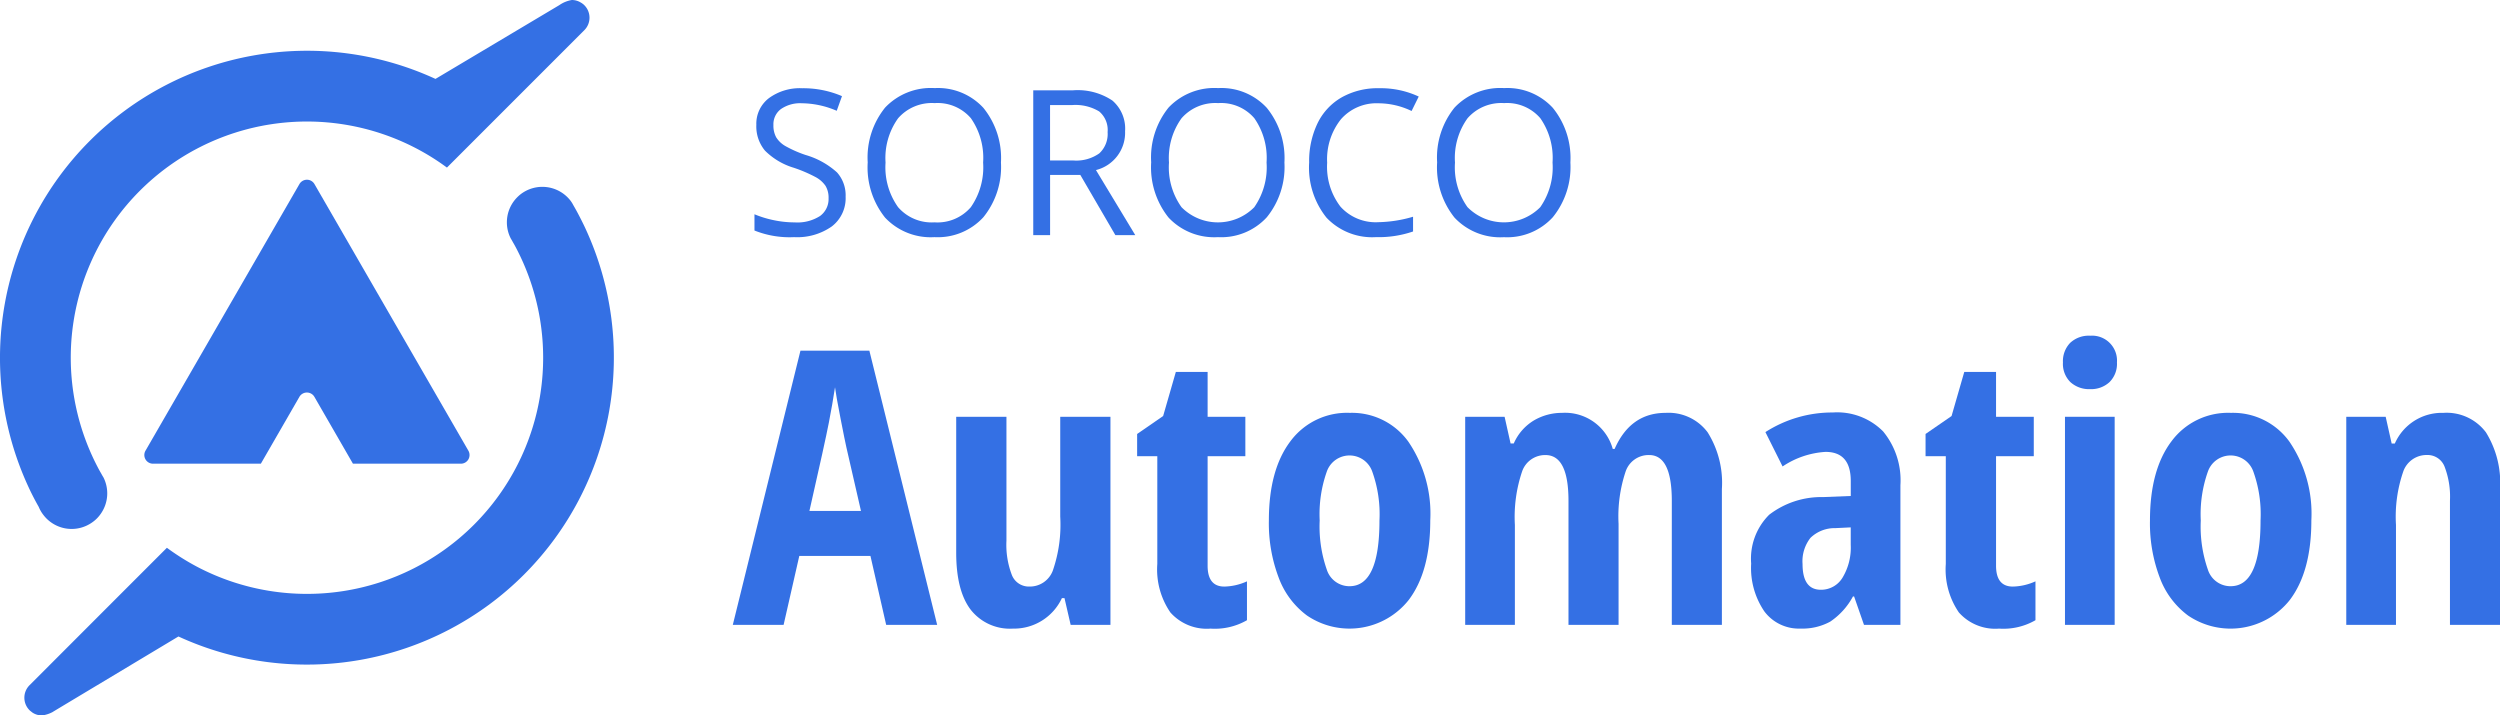
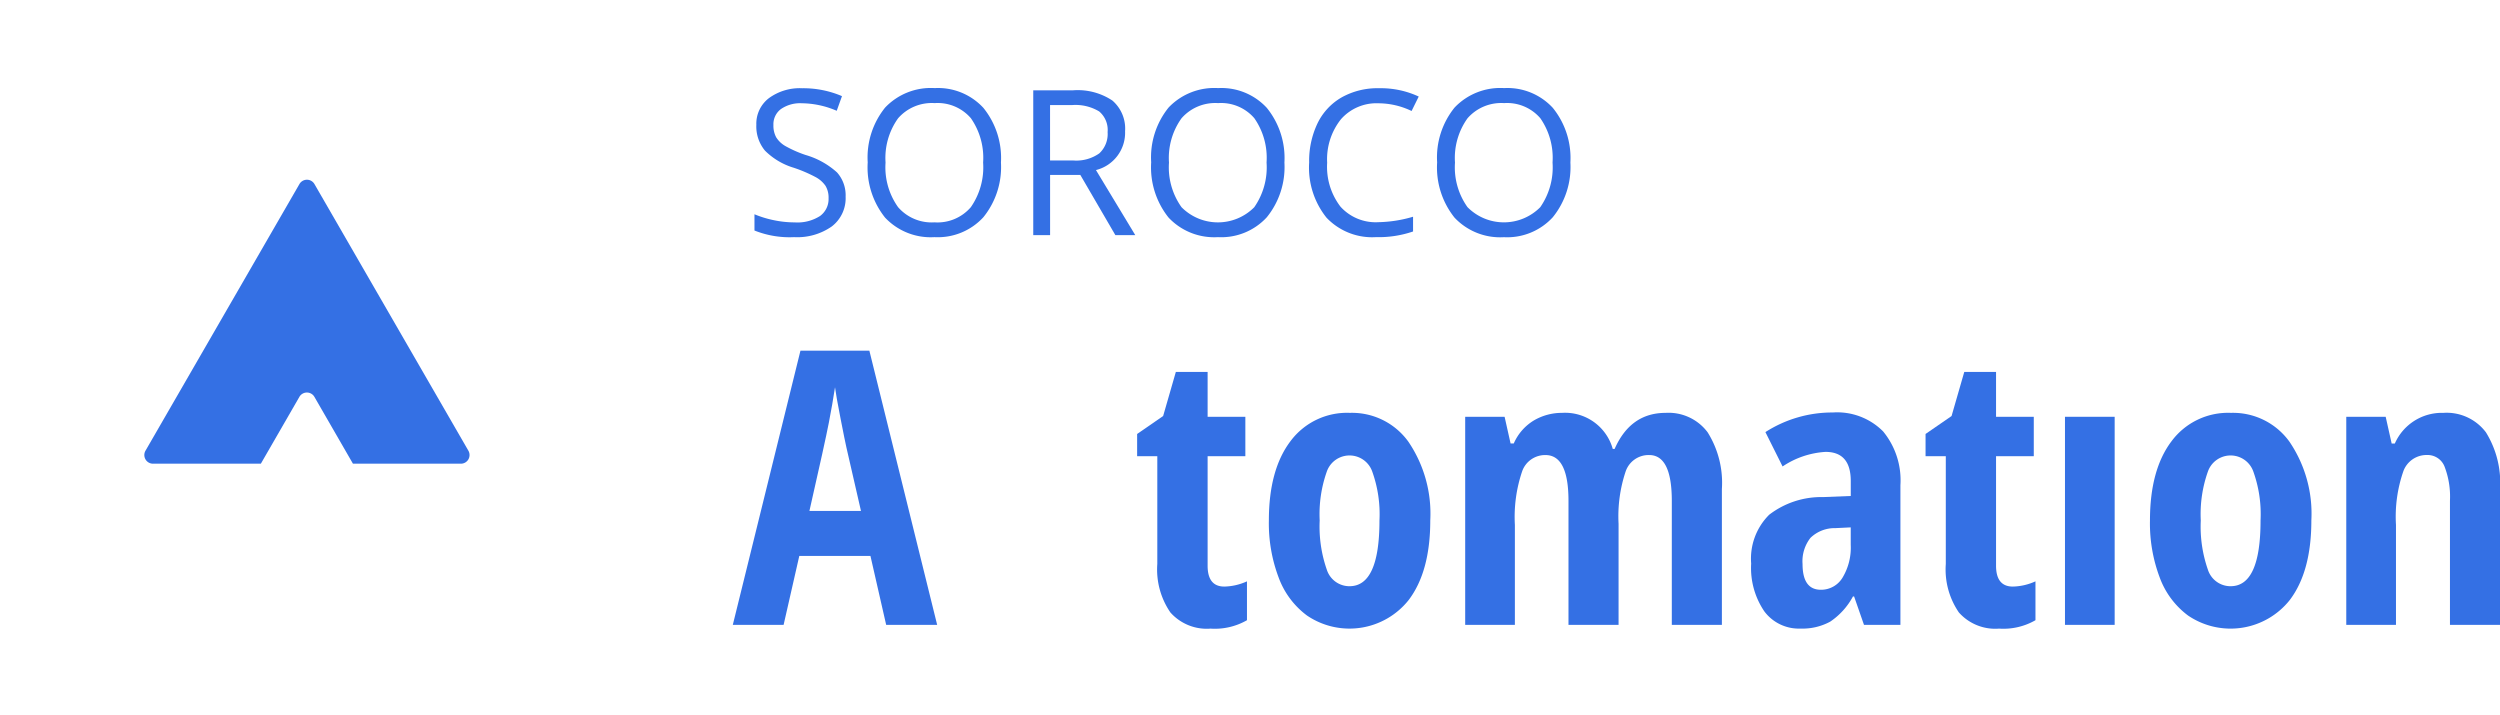
<svg xmlns="http://www.w3.org/2000/svg" width="259.577" height="74.288" viewBox="0 0 259.577 74.288">
  <g id="Soroco_Automation_Orchid_Blue" transform="translate(-4 -4)">
    <path id="Path_592" data-name="Path 592" d="M45.768,22.3a3.689,3.689,0,0,0,1.44-3.1,3.56,3.56,0,0,0-.89-2.51,8.3,8.3,0,0,0-3.256-1.811,12.035,12.035,0,0,1-2.093-.92A2.712,2.712,0,0,1,40,13.044a2.54,2.54,0,0,1-.288-1.281,1.966,1.966,0,0,1,.782-1.656,3.506,3.506,0,0,1,2.17-.6,9.327,9.327,0,0,1,3.621.782l.545-1.522A10.184,10.184,0,0,0,42.7,7.947a5.428,5.428,0,0,0-3.456,1.029,3.339,3.339,0,0,0-1.306,2.767,3.928,3.928,0,0,0,.9,2.685,7.138,7.138,0,0,0,3,1.78,14.744,14.744,0,0,1,2.237.956,2.923,2.923,0,0,1,1.049.921,2.373,2.373,0,0,1,.314,1.28,2.177,2.177,0,0,1-.885,1.847,4.36,4.36,0,0,1-2.633.664,10.571,10.571,0,0,1-2.16-.227,10.811,10.811,0,0,1-2.016-.617v1.687a9.8,9.8,0,0,0,4.114.689A6.246,6.246,0,0,0,45.768,22.3Z" transform="translate(44.593 5.215)" fill="#3470e4" />
    <path id="Path_593" data-name="Path 593" d="M49.742,23.419a6.419,6.419,0,0,0,5.076-2.068,8.279,8.279,0,0,0,1.826-5.678A8.27,8.27,0,0,0,54.823,10a6.406,6.406,0,0,0-5.061-2.057,6.547,6.547,0,0,0-5.143,2.021,8.242,8.242,0,0,0-1.81,5.693,8.345,8.345,0,0,0,1.805,5.735A6.5,6.5,0,0,0,49.742,23.419ZM45.962,11.08a4.641,4.641,0,0,1,3.8-1.578,4.552,4.552,0,0,1,3.76,1.568,7.181,7.181,0,0,1,1.27,4.6,7.236,7.236,0,0,1-1.276,4.639,4.572,4.572,0,0,1-3.775,1.574,4.617,4.617,0,0,1-3.78-1.579,7.138,7.138,0,0,1-1.3-4.634A7.067,7.067,0,0,1,45.962,11.08Z" transform="translate(51.286 5.204)" fill="#3470e4" />
    <path id="Path_594" data-name="Path 594" d="M59.748,12.288A3.84,3.84,0,0,0,58.426,9.1a6.49,6.49,0,0,0-4.089-1.06H50.213V23.078h1.749V16.824H55.1l3.641,6.254h2.067L56.724,16.32A3.994,3.994,0,0,0,59.748,12.288Zm-5.39,3.035h-2.4V9.573h2.273a4.766,4.766,0,0,1,2.824.658,2.511,2.511,0,0,1,.879,2.15,2.737,2.737,0,0,1-.864,2.206A4.138,4.138,0,0,1,54.358,15.323Z" transform="translate(61.07 5.338)" fill="#3470e4" />
    <path id="Path_595" data-name="Path 595" d="M67.5,10a6.406,6.406,0,0,0-5.061-2.057A6.547,6.547,0,0,0,57.3,9.959a8.242,8.242,0,0,0-1.81,5.693,8.345,8.345,0,0,0,1.805,5.735,6.5,6.5,0,0,0,5.128,2.032,6.419,6.419,0,0,0,5.076-2.068,8.279,8.279,0,0,0,1.826-5.678A8.271,8.271,0,0,0,67.5,10ZM66.193,20.312a5.314,5.314,0,0,1-7.555-.005,7.138,7.138,0,0,1-1.3-4.634,7.066,7.066,0,0,1,1.3-4.593,4.641,4.641,0,0,1,3.8-1.578A4.552,4.552,0,0,1,66.2,11.07a7.181,7.181,0,0,1,1.27,4.6A7.235,7.235,0,0,1,66.193,20.312Z" transform="translate(68.038 5.204)" fill="#3470e4" />
    <path id="Path_596" data-name="Path 596" d="M69.485,23.407a11.052,11.052,0,0,0,3.857-.587V21.288a13.457,13.457,0,0,1-3.59.566,4.917,4.917,0,0,1-3.945-1.61,6.791,6.791,0,0,1-1.383-4.562,6.658,6.658,0,0,1,1.435-4.521A4.916,4.916,0,0,1,69.774,9.51a7.976,7.976,0,0,1,3.415.8l.741-1.5a9.314,9.314,0,0,0-4.135-.864,7.6,7.6,0,0,0-3.862.947,6.239,6.239,0,0,0-2.51,2.695,9.043,9.043,0,0,0-.869,4.073,8.3,8.3,0,0,0,1.805,5.729A6.526,6.526,0,0,0,69.485,23.407Z" transform="translate(77.377 5.215)" fill="#3470e4" />
    <path id="Path_597" data-name="Path 597" d="M80.287,21.351a8.279,8.279,0,0,0,1.826-5.678A8.27,8.27,0,0,0,80.292,10a6.406,6.406,0,0,0-5.061-2.057,6.546,6.546,0,0,0-5.143,2.021,8.241,8.241,0,0,0-1.811,5.693,8.345,8.345,0,0,0,1.805,5.735,6.5,6.5,0,0,0,5.128,2.032A6.42,6.42,0,0,0,80.287,21.351ZM71.43,20.307a7.136,7.136,0,0,1-1.3-4.634,7.065,7.065,0,0,1,1.3-4.593,4.64,4.64,0,0,1,3.8-1.578,4.552,4.552,0,0,1,3.76,1.568,7.181,7.181,0,0,1,1.27,4.6,7.238,7.238,0,0,1-1.276,4.639,5.314,5.314,0,0,1-7.555-.005Z" transform="translate(84.942 5.204)" fill="#3470e4" />
    <path id="Path_598" data-name="Path 598" d="M43.8,19.684,36.775,48.155H42.05L43.679,41h7.389L52.7,48.155h5.295l-7.04-28.471Zm.931,16.64q1.629-7.157,2.017-9.164t.64-3.675q.1.814.572,3.229t.611,3.016l1.513,6.594H44.727Z" transform="translate(43.312 20.726)" fill="#3470e4" />
-     <path id="Path_599" data-name="Path 599" d="M57.569,33a14.615,14.615,0,0,1-.766,5.6,2.542,2.542,0,0,1-2.434,1.668,1.891,1.891,0,0,1-1.823-1.2,8.76,8.76,0,0,1-.562-3.569V22.641H46.767v14.1q0,3.938,1.493,5.915a5.172,5.172,0,0,0,4.4,1.979,5.491,5.491,0,0,0,5.081-3.161h.271l.64,2.773h4.131V22.641H57.569V33Z" transform="translate(56.516 24.634)" fill="#3470e4" />
    <path id="Path_600" data-name="Path 600" d="M62.174,40.749V29.383h3.918V25.291H62.174V20.636h-3.3l-1.319,4.577-2.7,1.862v2.308h2.095V40.574a7.883,7.883,0,0,0,1.358,5.033,5.046,5.046,0,0,0,4.17,1.678,6.676,6.676,0,0,0,3.782-.873V42.377a5.964,5.964,0,0,1-2.347.543Q62.173,42.92,62.174,40.749Z" transform="translate(67.214 21.984)" fill="#3470e4" />
    <path id="Path_601" data-name="Path 601" d="M69.169,22.466a7.313,7.313,0,0,0-6.187,2.958q-2.231,2.958-2.231,8.214A15.887,15.887,0,0,0,61.78,39.6a8.591,8.591,0,0,0,2.929,3.908,7.847,7.847,0,0,0,10.55-1.6q2.25-2.957,2.25-8.271a13.3,13.3,0,0,0-2.259-8.156A7.208,7.208,0,0,0,69.169,22.466Zm-.039,18a2.469,2.469,0,0,1-2.366-1.726,13.581,13.581,0,0,1-.737-5.1,13.259,13.259,0,0,1,.737-5.072,2.5,2.5,0,0,1,4.723,0,13.107,13.107,0,0,1,.747,5.072Q72.233,40.464,69.13,40.464Z" transform="translate(74.997 24.402)" fill="#3470e4" />
    <path id="Path_602" data-name="Path 602" d="M90.343,22.466q-3.646,0-5.295,3.744h-.194a5.141,5.141,0,0,0-5.275-3.744,5.737,5.737,0,0,0-2.88.766,5.223,5.223,0,0,0-2.124,2.414h-.33l-.621-2.773H69.532V44.478h5.159V34.1a14.734,14.734,0,0,1,.756-5.566,2.524,2.524,0,0,1,2.424-1.687q2.386,0,2.386,4.752V44.479h5.2V33.986a14.668,14.668,0,0,1,.737-5.44,2.515,2.515,0,0,1,2.444-1.7q2.346,0,2.347,4.752V44.479h5.2v-14.1a9.869,9.869,0,0,0-1.484-5.9A5.066,5.066,0,0,0,90.343,22.466Z" transform="translate(86.6 24.402)" fill="#3470e4" />
    <path id="Path_603" data-name="Path 603" d="M90.8,22.449a12.845,12.845,0,0,0-7,2.036l1.784,3.568a8.957,8.957,0,0,1,4.461-1.513q2.618,0,2.618,3.025v1.552l-2.87.116a8.872,8.872,0,0,0-5.6,1.833,6.429,6.429,0,0,0-1.871,5.071A7.992,7.992,0,0,0,83.69,43.1a4.468,4.468,0,0,0,3.753,1.785,6.019,6.019,0,0,0,3.084-.718,7.329,7.329,0,0,0,2.366-2.618h.116L94.037,44.5h3.782V29.993a7.987,7.987,0,0,0-1.794-5.576A6.716,6.716,0,0,0,90.8,22.449ZM92.66,36.2a6.034,6.034,0,0,1-.844,3.385,2.593,2.593,0,0,1-2.259,1.27q-1.9,0-1.9-2.676a3.931,3.931,0,0,1,.824-2.715,3.61,3.61,0,0,1,2.589-1.008l1.59-.078Z" transform="translate(103.503 24.38)" fill="#3470e4" />
    <path id="Path_604" data-name="Path 604" d="M97.437,40.749V29.383h3.918V25.291H97.437V20.636h-3.3l-1.319,4.577-2.7,1.862v2.308H92.22V40.574a7.883,7.883,0,0,0,1.358,5.033,5.046,5.046,0,0,0,4.17,1.678,6.676,6.676,0,0,0,3.782-.873V42.377a5.964,5.964,0,0,1-2.347.543Q97.437,42.92,97.437,40.749Z" transform="translate(113.814 21.984)" fill="#3470e4" />
    <rect id="Rectangle_20791" data-name="Rectangle 20791" width="5.159" height="21.605" transform="translate(218.408 47.275)" fill="#3470e4" />
-     <path id="Path_605" data-name="Path 605" d="M99.1,19.015a2.819,2.819,0,0,0-2.085.746,2.739,2.739,0,0,0-.747,2.027,2.667,2.667,0,0,0,.776,2.046,2.882,2.882,0,0,0,2.056.727,2.8,2.8,0,0,0,2-.727,2.668,2.668,0,0,0,.776-2.046A2.589,2.589,0,0,0,99.1,19.015Z" transform="translate(121.929 19.843)" fill="#3470e4" />
    <path id="Path_606" data-name="Path 606" d="M108.576,22.466a7.313,7.313,0,0,0-6.187,2.958q-2.23,2.958-2.23,8.214a15.881,15.881,0,0,0,1.028,5.964,8.591,8.591,0,0,0,2.928,3.908,7.848,7.848,0,0,0,10.551-1.6q2.25-2.957,2.25-8.271a13.305,13.305,0,0,0-2.259-8.156A7.209,7.209,0,0,0,108.576,22.466Zm-.039,18a2.469,2.469,0,0,1-2.366-1.726,13.574,13.574,0,0,1-.737-5.1,13.253,13.253,0,0,1,.737-5.072,2.5,2.5,0,0,1,4.723,0,13.113,13.113,0,0,1,.746,5.072Q111.641,40.464,108.537,40.464Z" transform="translate(127.074 24.402)" fill="#3470e4" />
    <path id="Path_607" data-name="Path 607" d="M123.437,24.483a5.1,5.1,0,0,0-4.412-2.017,5.333,5.333,0,0,0-5.043,3.181h-.33l-.621-2.773h-4.092V44.478H114.1V34.1a14.363,14.363,0,0,1,.776-5.6,2.56,2.56,0,0,1,2.444-1.658,1.891,1.891,0,0,1,1.823,1.2,8.71,8.71,0,0,1,.562,3.55V44.478h5.2v-14.1A9.955,9.955,0,0,0,123.437,24.483Z" transform="translate(138.676 24.402)" fill="#3470e4" />
-     <path id="Path_608" data-name="Path 608" d="M8.021,56.631a3.534,3.534,0,0,0,.476.824,3.684,3.684,0,0,0,5.07.789,3.507,3.507,0,0,0,.892-.892,3.681,3.681,0,0,0,.279-3.79c-.083-.132-.162-.27-.235-.407-.132-.221-.255-.446-.373-.677A24.516,24.516,0,0,1,47.206,19.4a24.156,24.156,0,0,1,3.2,2l5.246-5.246,9.017-9.017a1.834,1.834,0,0,0-.078-2.672.522.522,0,0,0-.054-.044c-.054-.044-.118-.088-.176-.127,0,0,0-.01-.01,0A1.783,1.783,0,0,0,63.372,4a3.253,3.253,0,0,0-1.3.534L49.217,12.193A31.883,31.883,0,0,0,6.922,54.488C7.256,55.218,7.623,55.929,8.021,56.631Z" fill="#3470e4" />
-     <path id="Path_609" data-name="Path 609" d="M63.005,15.973q-.218-.441-.449-.875-.212-.4-.439-.788l.03.052-.033-.058c-.011-.019-.021-.039-.032-.058l-.013-.02L62,14.1l.059.1.012.02a3.975,3.975,0,0,0-.23-.368,3.693,3.693,0,0,0-5.293-.672,4.006,4.006,0,0,0-.52.52,3.679,3.679,0,0,0-.838,2.344,3.636,3.636,0,0,0,.407,1.677c.078.128.152.255.221.387.132.221.245.431.358.647A24.523,24.523,0,0,1,23.089,51.838a25,25,0,0,1-3.2-2.005l-5.246,5.246L5.629,64.1a1.837,1.837,0,0,0,.044,2.643c.093.074.186.147.284.221a1.838,1.838,0,0,0,.971.279A3.358,3.358,0,0,0,8,66.9l.074-.044-.006,0c.972-.585,13.019-7.814,13.019-7.814A31.883,31.883,0,0,0,63.379,16.751Q63.2,16.36,63.005,15.973Z" transform="translate(1.44 11.044)" fill="#3470e4" />
    <path id="Path_610" data-name="Path 610" d="M26.558,12.491,10.578,40.169a.9.9,0,0,0,.781,1.353H22.553l4-6.936a.9.9,0,0,1,1.563,0l4,6.936H43.319a.9.9,0,0,0,.781-1.353L28.121,12.491A.9.9,0,0,0,26.558,12.491Z" transform="translate(8.531 10.624)" fill="#3470e4" />
  </g>
</svg>